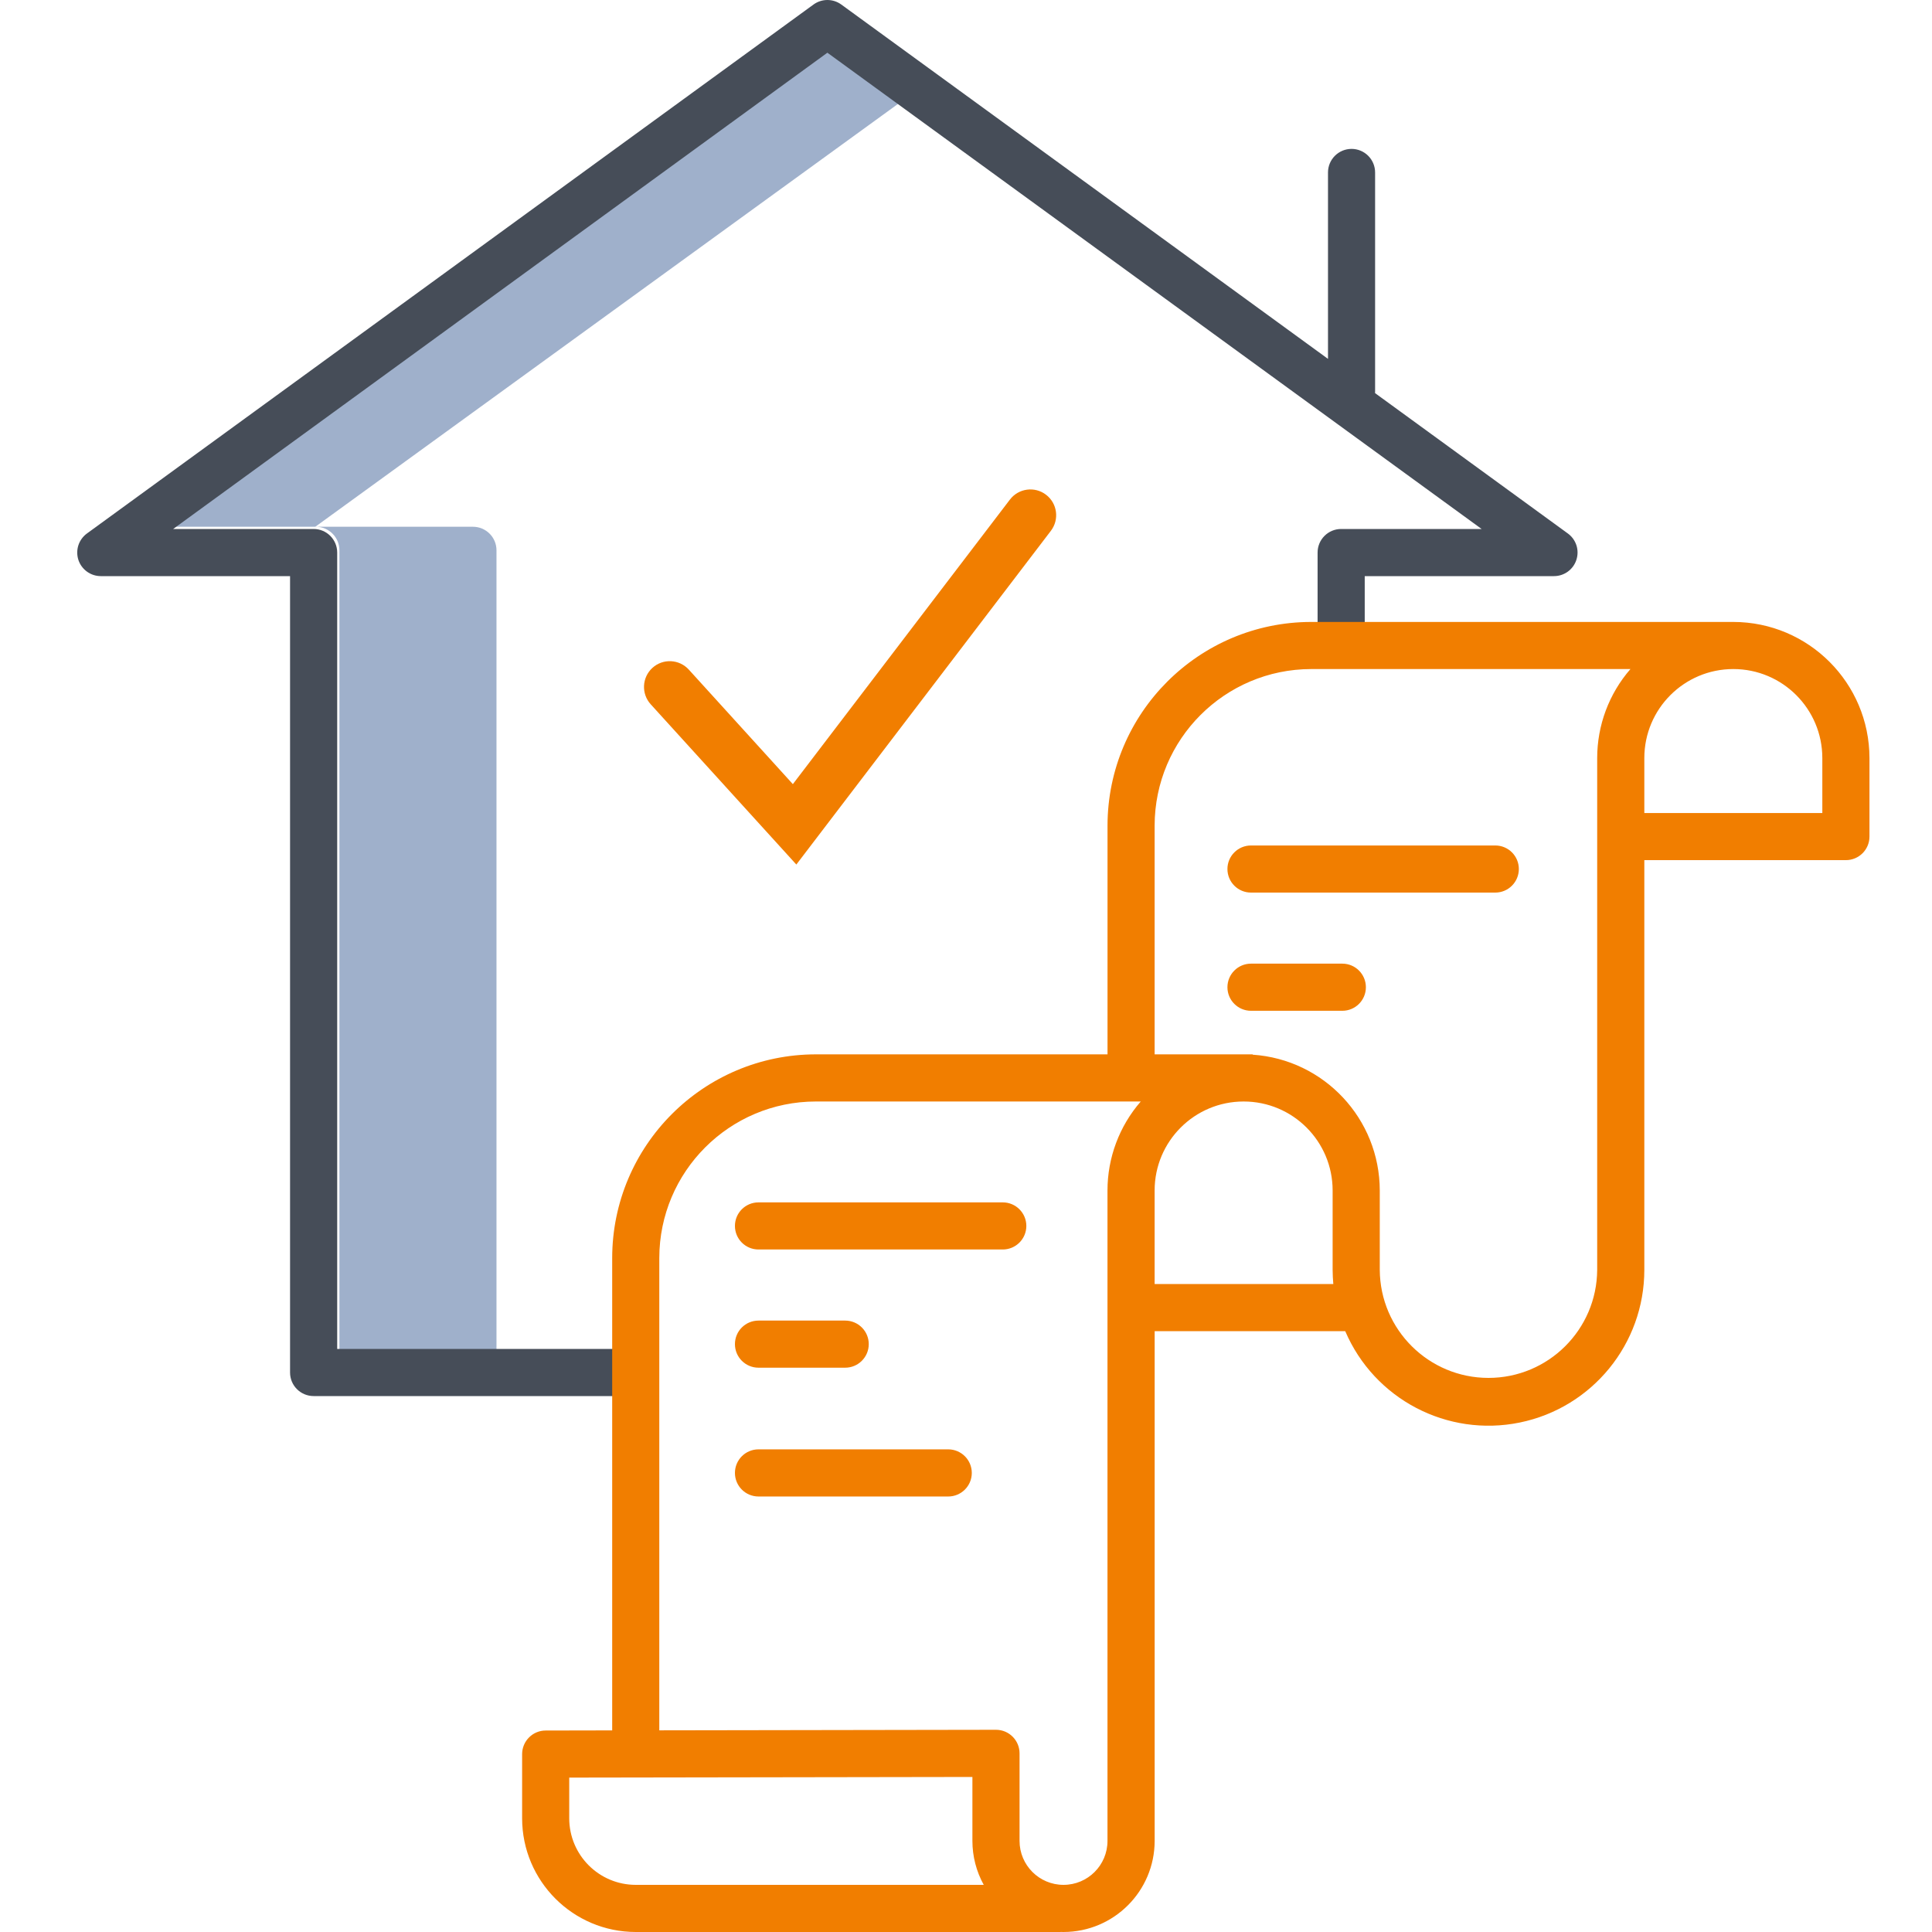
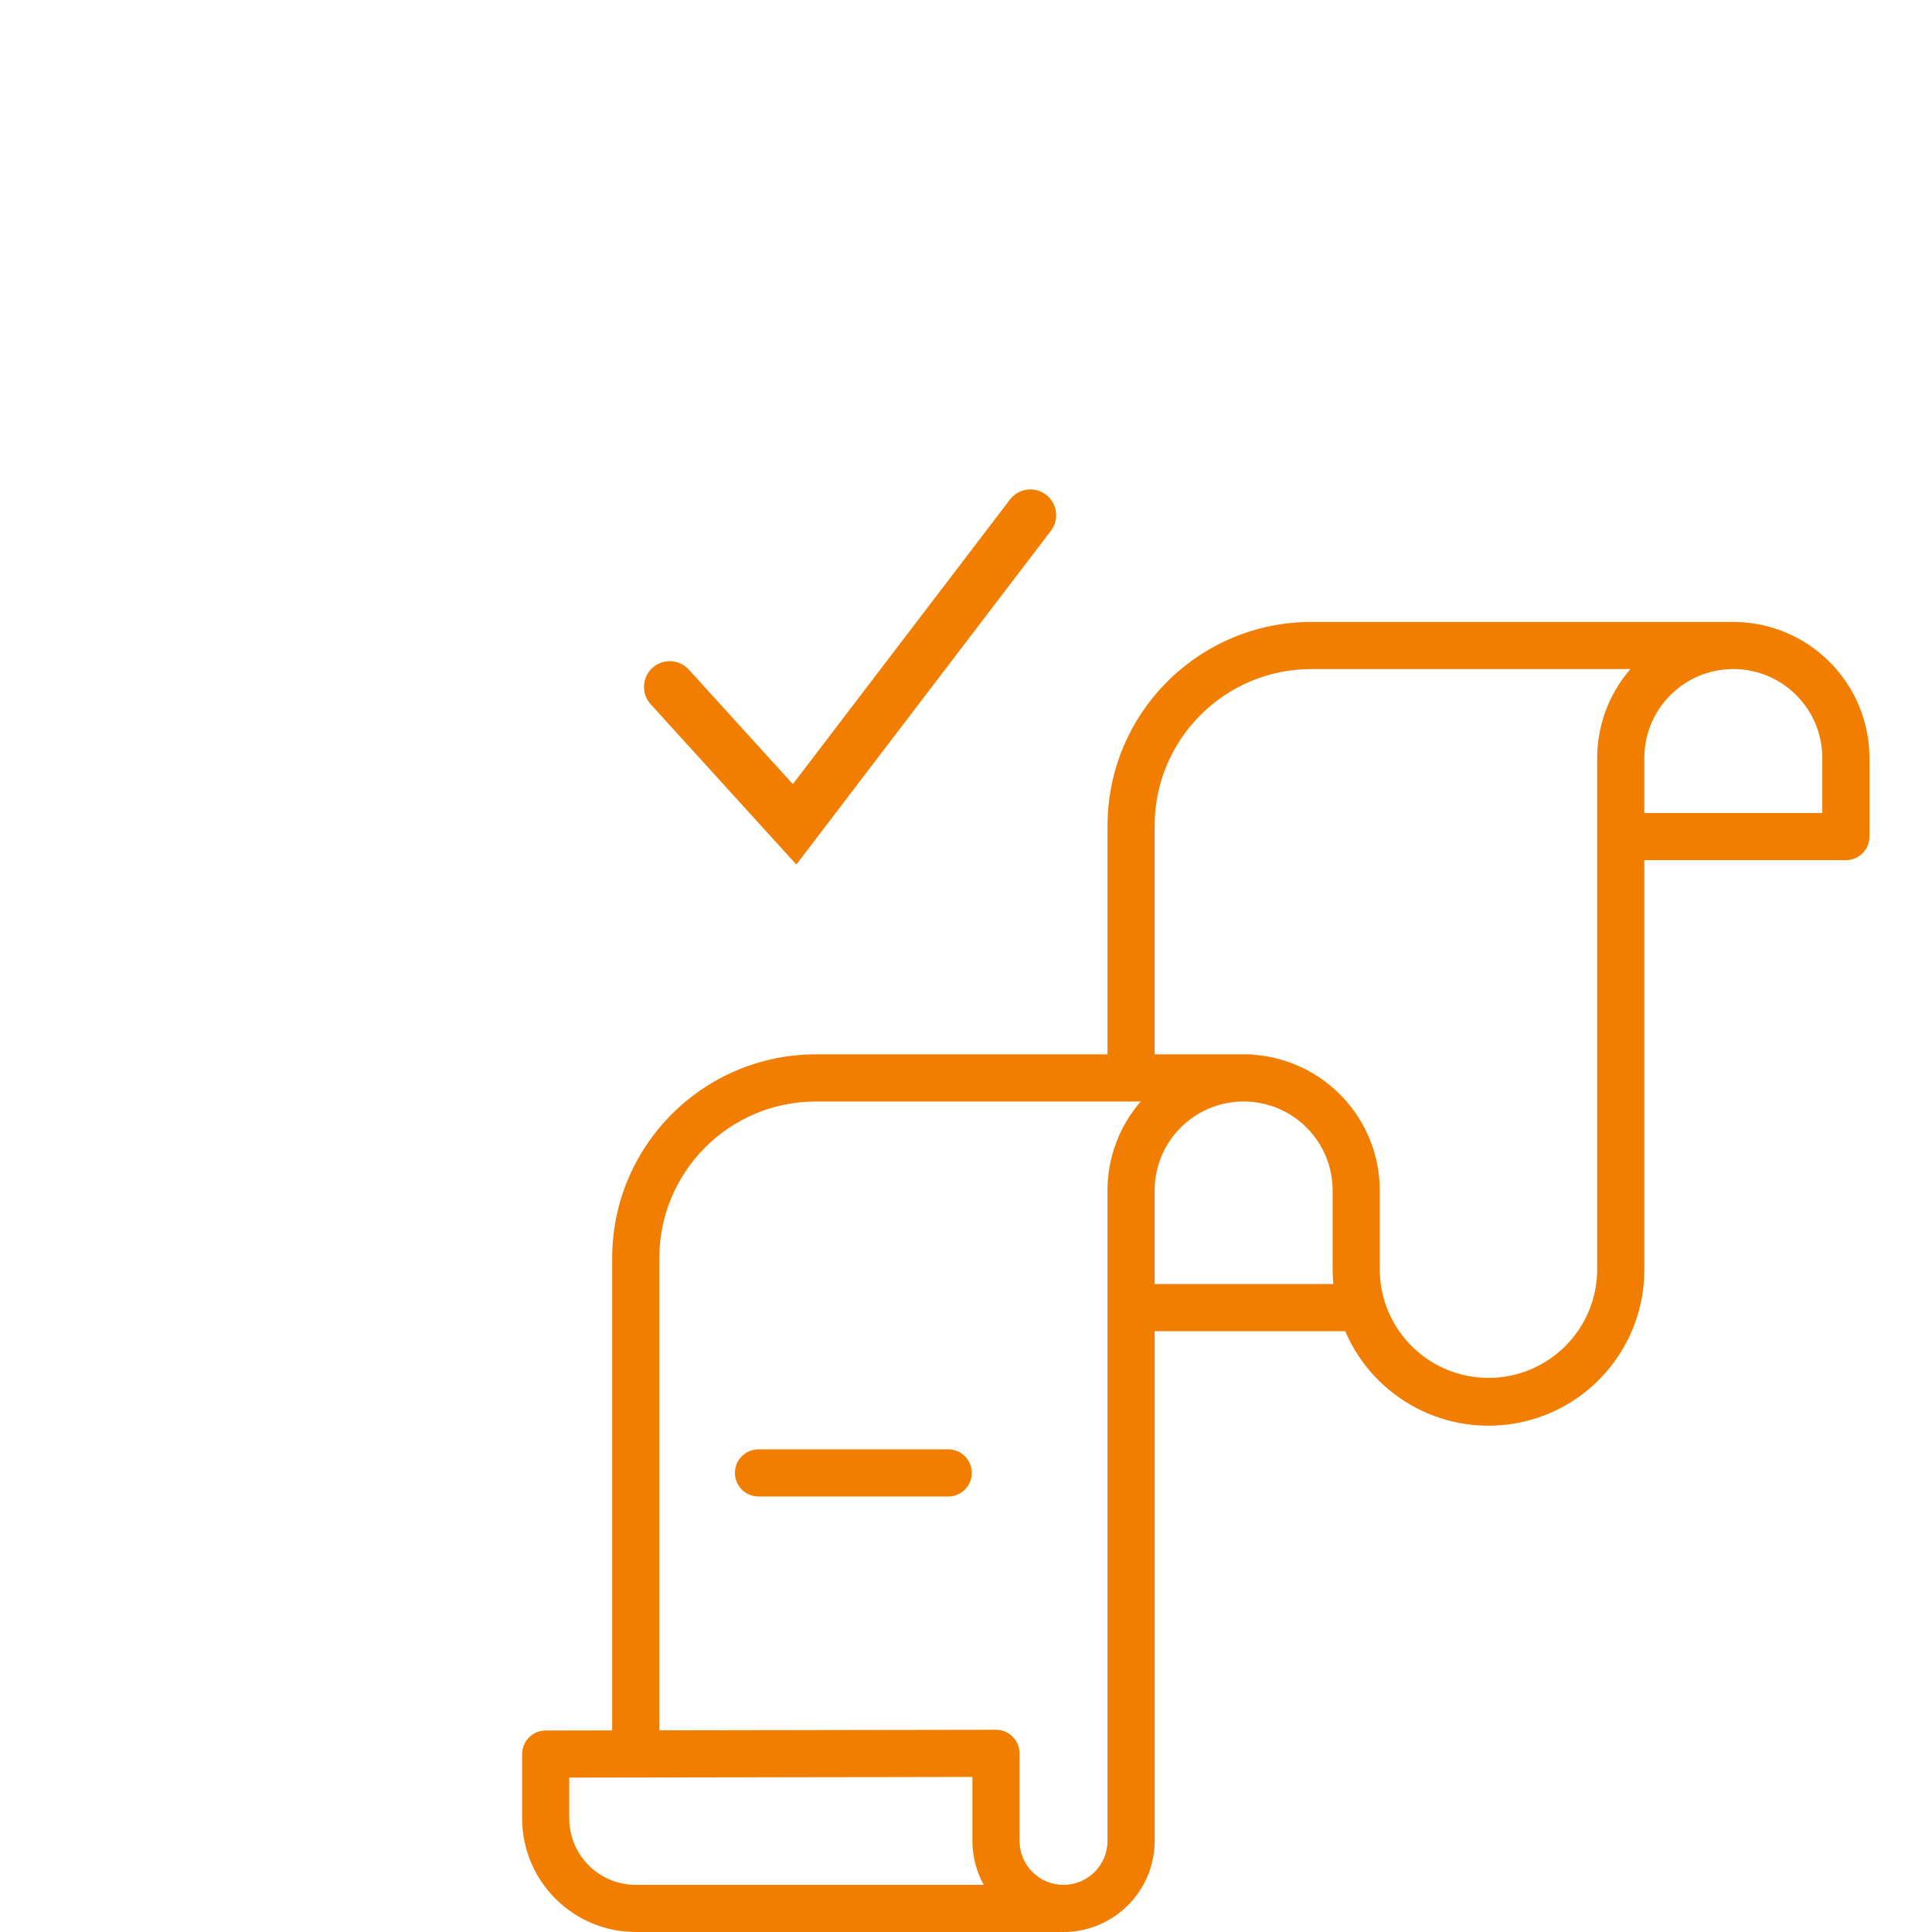
<svg xmlns="http://www.w3.org/2000/svg" width="60" height="60" viewBox="0 0 60 60" fill="none">
  <g clip-path="url(#clip0_597_5033)">
-     <path d="M25.757 1.229L4.914 16.359H9.792L28.196 3.004L25.757 1.229ZM14.688 16.359H9.81C10.214 16.359 10.541 16.687 10.541 17.091V42.728H15.419V17.091C15.419 16.687 15.092 16.359 14.688 16.359Z" fill="#9FB0CB" />
-     <path d="M3.13 17.892H9.008V42.625C9.008 43.029 9.336 43.356 9.74 43.356H19.68C20.084 43.356 20.412 43.029 20.412 42.625C20.412 42.22 20.084 41.893 19.68 41.893H10.472V17.16C10.472 16.756 10.144 16.428 9.74 16.428H5.378L25.695 1.637L46.013 16.428H41.651C41.247 16.428 40.919 16.756 40.919 17.16V20.02C40.919 20.424 41.247 20.752 41.651 20.752C42.055 20.752 42.383 20.424 42.383 20.02V17.892H48.261C48.415 17.892 48.566 17.843 48.691 17.752C48.816 17.661 48.909 17.533 48.956 17.387C49.004 17.24 49.005 17.081 48.957 16.934C48.909 16.787 48.816 16.659 48.691 16.568L42.703 12.208C42.704 12.194 42.705 12.18 42.705 12.165V5.356C42.705 4.952 42.377 4.624 41.974 4.624C41.57 4.624 41.242 4.952 41.242 5.356V11.145L26.126 0.14C26.001 0.049 25.85 0 25.695 0C25.541 0 25.39 0.049 25.265 0.14L2.7 16.568C2.575 16.659 2.482 16.788 2.434 16.934C2.387 17.081 2.387 17.24 2.434 17.387C2.482 17.534 2.575 17.661 2.7 17.752C2.825 17.843 2.976 17.892 3.13 17.892Z" fill="#464D58" />
    <path d="M19.743 60H32.936V59.998C32.967 59.999 32.998 60 33.029 60C34.591 59.998 35.857 58.732 35.859 57.171V41.34H41.777C42.681 43.453 44.946 44.639 47.198 44.178C49.449 43.717 51.066 41.735 51.066 39.438V26.712H57.326C57.73 26.712 58.058 26.385 58.058 25.981V23.543C58.055 21.209 56.164 19.318 53.83 19.315H40.72C37.229 19.319 34.399 22.149 34.395 25.641V32.744H25.337C21.845 32.748 19.015 35.577 19.012 39.069V53.739L16.945 53.743C16.751 53.743 16.566 53.82 16.429 53.958C16.292 54.095 16.215 54.281 16.215 54.474V56.471C16.217 58.419 17.796 59.998 19.743 60ZM35.858 39.876V36.972C35.858 35.445 37.096 34.208 38.622 34.208C40.149 34.208 41.386 35.445 41.386 36.972V39.437C41.386 39.585 41.395 39.731 41.407 39.876L35.858 39.876ZM56.594 23.543V25.249H51.066V23.543C51.066 22.016 52.303 20.778 53.83 20.778C55.357 20.778 56.594 22.016 56.594 23.543ZM35.858 25.641C35.861 22.956 38.036 20.782 40.72 20.778H50.635C49.968 21.545 49.602 22.527 49.602 23.543V39.437C49.591 41.293 48.083 42.792 46.226 42.792C44.37 42.792 42.861 41.293 42.85 39.437V36.972C42.847 34.747 41.122 32.904 38.902 32.754V32.744H35.858L35.858 25.641ZM20.475 39.069C20.478 36.386 22.653 34.21 25.337 34.208H35.427C34.761 34.974 34.394 35.956 34.394 36.972V57.171C34.394 57.925 33.783 58.536 33.028 58.536C32.274 58.536 31.663 57.925 31.663 57.171V54.452C31.663 54.047 31.335 53.72 30.931 53.72H30.93L20.475 53.737V39.069ZM17.678 55.205L30.199 55.185V57.171C30.199 57.648 30.32 58.118 30.551 58.536H19.743C18.603 58.535 17.68 57.611 17.678 56.471V55.205Z" fill="#F17E00" />
-     <path d="M38.851 27.72H46.438C46.841 27.72 47.169 27.393 47.169 26.988C47.169 26.584 46.841 26.257 46.438 26.257H38.851C38.447 26.257 38.119 26.584 38.119 26.988C38.119 27.393 38.447 27.72 38.851 27.72ZM41.687 31.391C42.091 31.391 42.419 31.064 42.419 30.659C42.419 30.255 42.091 29.927 41.687 29.927H38.851C38.447 29.927 38.119 30.255 38.119 30.659C38.119 31.064 38.447 31.391 38.851 31.391H41.687ZM23.556 38.804H31.142C31.546 38.804 31.874 38.476 31.874 38.072C31.874 37.669 31.546 37.341 31.142 37.341H23.556C23.151 37.341 22.824 37.668 22.824 38.072C22.824 38.477 23.151 38.804 23.556 38.804ZM26.248 41.012H23.556C23.151 41.012 22.824 41.339 22.824 41.743C22.824 42.147 23.151 42.475 23.556 42.475H26.248C26.652 42.475 26.98 42.147 26.98 41.743C26.98 41.339 26.652 41.012 26.248 41.012Z" fill="#F17E00" />
    <path d="M23.556 45.011H29.448C29.852 45.011 30.18 45.339 30.18 45.743C30.18 46.147 29.852 46.475 29.448 46.475H23.556C23.151 46.475 22.824 46.147 22.824 45.743C22.824 45.339 23.151 45.011 23.556 45.011Z" fill="#F17E00" />
    <path fill-rule="evenodd" clip-rule="evenodd" d="M32.485 15.364C32.837 15.632 32.904 16.134 32.636 16.485L24.731 26.849L20.208 21.872C19.911 21.545 19.935 21.039 20.262 20.741C20.589 20.444 21.095 20.469 21.392 20.796L24.623 24.352L31.364 15.515C31.632 15.164 32.134 15.096 32.485 15.364Z" fill="#F17E00" />
  </g>
  <defs>
    <clipPath id="clip0_597_5033">
      <rect width="60" height="60" fill="white" />
    </clipPath>
  </defs>
</svg>